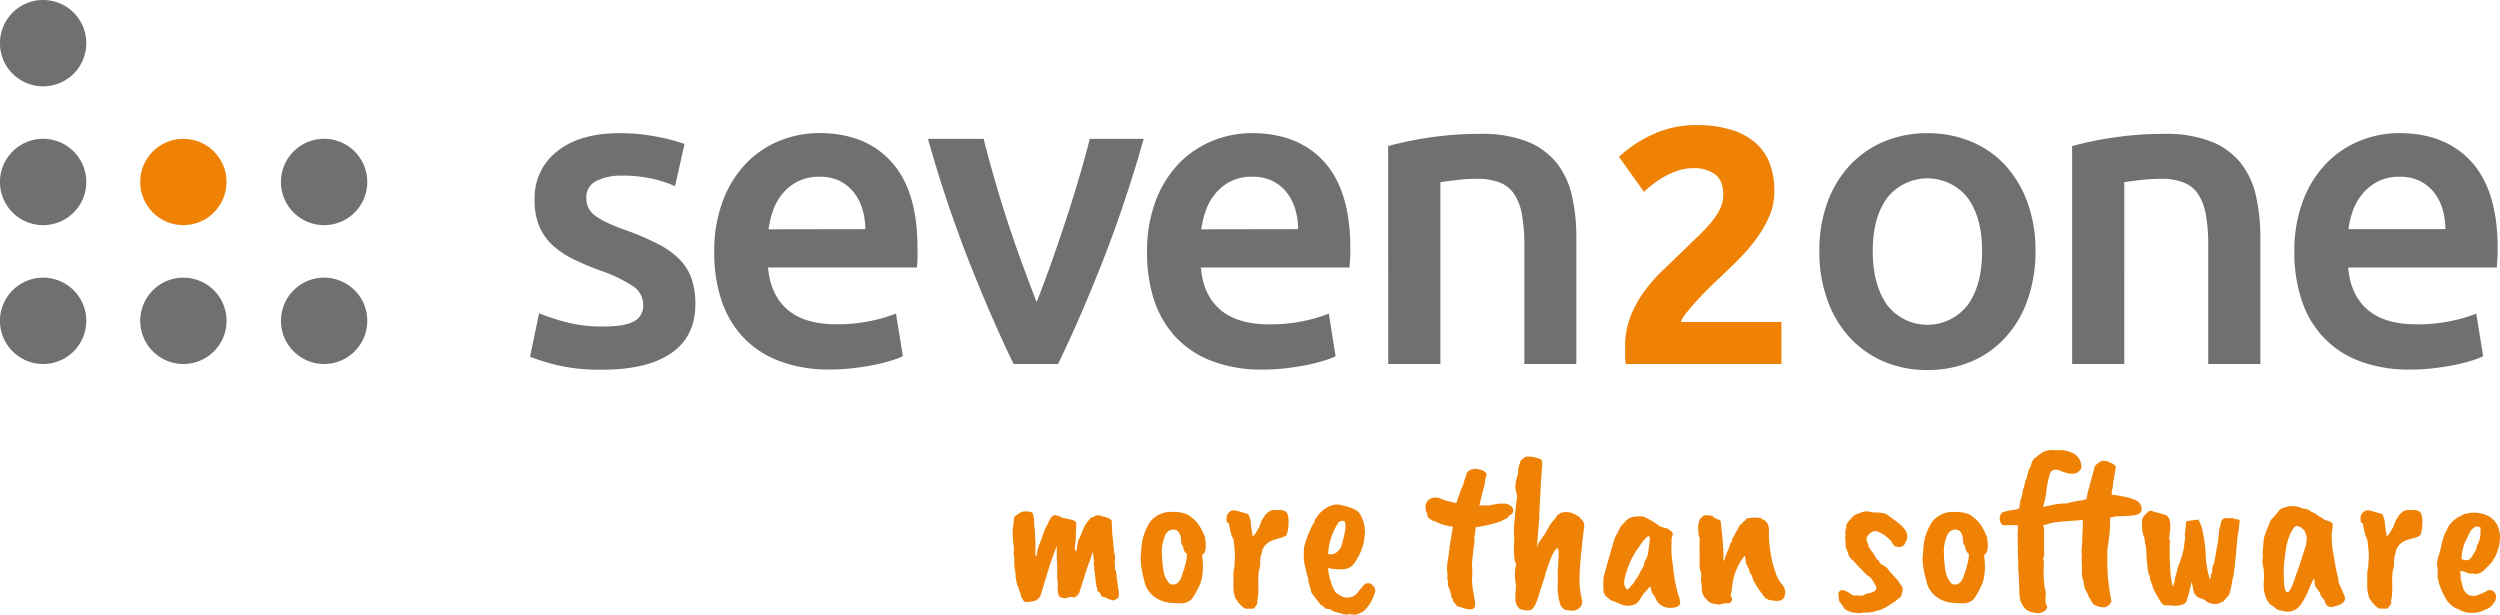
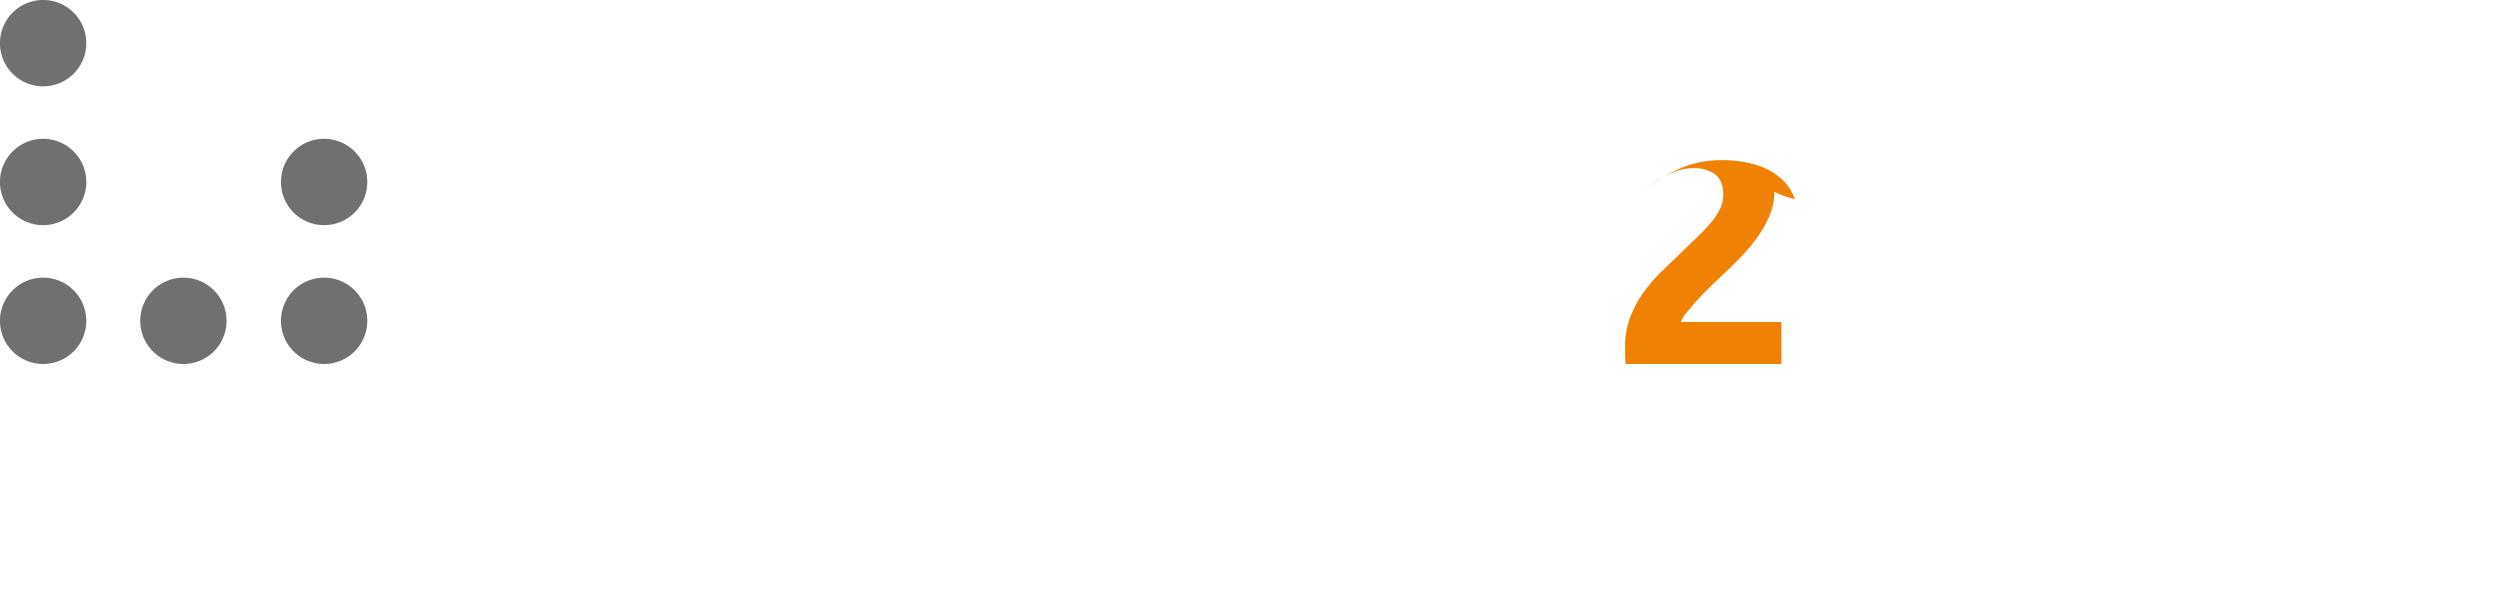
<svg xmlns="http://www.w3.org/2000/svg" viewBox="0 0 628.93 154.65">
  <g id="Logo_more-than-software_noSpace">
    <g id="Logo">
      <g id="Schrift_Pfade">
-         <path d="M446.38,48.2a15.69,15.69,0,0,1-1.27,6.19,29.11,29.11,0,0,1-3.31,5.73,47.14,47.14,0,0,1-4.59,5.31c-1.7,1.69-3.36,3.31-5,4.83-.85.8-1.77,1.69-2.76,2.68s-1.94,2-2.85,3-1.71,2-2.42,2.84A7.17,7.17,0,0,0,422.87,81h25.29V91.57H409a14.12,14.12,0,0,1-.17-2.38v-2a20.5,20.5,0,0,1,1.32-7.47,27.81,27.81,0,0,1,3.43-6.32,40,40,0,0,1,4.8-5.47q2.67-2.55,5.3-5.1,2-1.95,3.82-3.69a41.35,41.35,0,0,0,3.14-3.39,15.19,15.19,0,0,0,2.12-3.31,7.94,7.94,0,0,0,.77-3.35q0-3.73-2.12-5.27a8.85,8.85,0,0,0-5.27-1.52,12.53,12.53,0,0,0-4.28.72,21.53,21.53,0,0,0-3.65,1.69,23.6,23.6,0,0,0-2.84,2c-.8.65-1.39,1.17-1.79,1.57l-6.28-8.83a32.05,32.05,0,0,1,8.7-5.73,25.5,25.5,0,0,1,10.65-2.25,29.62,29.62,0,0,1,8.91,1.19,16.68,16.68,0,0,1,6.16,3.35,13.05,13.05,0,0,1,3.56,5.26A20,20,0,0,1,446.38,48.2Z" style="fill:#ef8205" />
-         <path d="M151.84,82.14c3.46,0,6-.41,7.58-1.25a4.42,4.42,0,0,0,2.39-4.28A5.53,5.53,0,0,0,159.26,72a37.17,37.17,0,0,0-8.4-4,65.54,65.54,0,0,1-6.55-2.77,22.27,22.27,0,0,1-5.15-3.41,14.05,14.05,0,0,1-3.41-4.71,16.44,16.44,0,0,1-1.25-6.77A14.78,14.78,0,0,1,140.25,38q5.73-4.5,15.6-4.5a48.22,48.22,0,0,1,9.53.92,46.82,46.82,0,0,1,6.83,1.79l-2.39,10.62A31.73,31.73,0,0,0,164.3,45a33.5,33.5,0,0,0-7.8-.81,13.59,13.59,0,0,0-6.5,1.35,4.45,4.45,0,0,0-2.5,4.17,6.13,6.13,0,0,0,.49,2.5,5.44,5.44,0,0,0,1.68,2,17,17,0,0,0,3.14,1.84,46.79,46.79,0,0,0,4.77,1.9,71.42,71.42,0,0,1,7.91,3.41,21.33,21.33,0,0,1,5.36,3.79A13,13,0,0,1,173.94,70a19.21,19.21,0,0,1,1,6.5q0,8.11-6,12.29T151.73,93a47.16,47.16,0,0,1-12-1.24,61.11,61.11,0,0,1-6.39-2l2.28-10.94a58,58,0,0,0,7,2.28A36.2,36.2,0,0,0,151.84,82.14ZM179.68,63.5a35.65,35.65,0,0,1,2.22-13.11A27.5,27.5,0,0,1,187.81,41a24.33,24.33,0,0,1,8.45-5.63,26.27,26.27,0,0,1,9.75-1.9q11.7,0,18.26,7.26t6.55,21.67c0,.72,0,1.54,0,2.44s-.1,1.71-.17,2.44H193.22c.37,4.55,2,8.07,4.83,10.56s7,3.74,12.4,3.74a40.57,40.57,0,0,0,8.72-.87,35.85,35.85,0,0,0,6.23-1.84l1.74,10.73a20.91,20.91,0,0,1-3,1.13,42.8,42.8,0,0,1-4.34,1.09q-2.43.48-5.25.81a49.32,49.32,0,0,1-5.74.32,34.72,34.72,0,0,1-13-2.22,24.18,24.18,0,0,1-9.11-6.17,25.26,25.26,0,0,1-5.3-9.32A37.93,37.93,0,0,1,179.68,63.5Zm38-5.85a17,17,0,0,0-.76-5.14,12.19,12.19,0,0,0-2.22-4.23,10.59,10.59,0,0,0-3.57-2.82,11.5,11.5,0,0,0-5-1,11.7,11.7,0,0,0-5.31,1.13,12.1,12.1,0,0,0-3.85,3,13.65,13.65,0,0,0-2.44,4.23,23.56,23.56,0,0,0-1.19,4.87ZM255,91.57q-5.44-11.16-11.15-25.63a321.36,321.36,0,0,1-10.39-31h14q1.2,4.77,2.77,10.24t3.37,10.94q1.8,5.47,3.7,10.62T260.78,76q1.64-4.11,3.48-9.26t3.64-10.62q1.8-5.46,3.43-10.94t2.83-10.24h13.55a326.93,326.93,0,0,1-10.39,31q-5.71,14.46-11.15,25.63ZM288.57,63.5a35.65,35.65,0,0,1,2.22-13.11,27.63,27.63,0,0,1,5.9-9.37,24.46,24.46,0,0,1,8.46-5.63,26.19,26.19,0,0,1,9.75-1.9q11.7,0,18.25,7.26t6.56,21.67c0,.72,0,1.54-.06,2.44s-.09,1.71-.16,2.44H302.11q.54,6.83,4.82,10.56t12.41,3.74a40.63,40.63,0,0,0,8.72-.87,36.13,36.13,0,0,0,6.23-1.84L336,89.62a20,20,0,0,1-3,1.13,41.9,41.9,0,0,1-4.33,1.09c-1.62.32-3.38.59-5.25.81a49.49,49.49,0,0,1-5.75.32,34.79,34.79,0,0,1-13-2.22,24.22,24.22,0,0,1-9.1-6.17,25.42,25.42,0,0,1-5.31-9.32A38.23,38.23,0,0,1,288.57,63.5Zm38-5.85a17.37,17.37,0,0,0-.76-5.14,12.54,12.54,0,0,0-2.22-4.23A10.63,10.63,0,0,0,320,45.46a11.46,11.46,0,0,0-5-1,11.67,11.67,0,0,0-5.31,1.13,12.1,12.1,0,0,0-3.85,3,13.65,13.65,0,0,0-2.44,4.23,22.94,22.94,0,0,0-1.19,4.87Zm22.64-20.91a88.64,88.64,0,0,1,9.86-2.06,85.18,85.18,0,0,1,13.44-1,31,31,0,0,1,11.59,1.89,18.14,18.14,0,0,1,7.42,5.31,20.4,20.4,0,0,1,3.9,8.24,45.83,45.83,0,0,1,1.14,10.56V91.57H383.48V61.77a42.8,42.8,0,0,0-.6-7.75,13.52,13.52,0,0,0-1.95-5.2,7.78,7.78,0,0,0-3.68-2.92,15.38,15.38,0,0,0-5.69-.92,45.16,45.16,0,0,0-5.2.32c-1.8.22-3.14.4-4,.54V91.57H349.24ZM512.08,63.18a36.54,36.54,0,0,1-2,12.24,27,27,0,0,1-5.53,9.43A24.87,24.87,0,0,1,496,90.92a27.9,27.9,0,0,1-11.11,2.16,27.54,27.54,0,0,1-11.05-2.16,25.14,25.14,0,0,1-8.56-6.07,27.85,27.85,0,0,1-5.58-9.43,35.79,35.79,0,0,1-2-12.24,35.38,35.38,0,0,1,2-12.19,27.44,27.44,0,0,1,5.64-9.37,25,25,0,0,1,8.61-6,27.89,27.89,0,0,1,10.94-2.11,28.3,28.3,0,0,1,11,2.11,24.35,24.35,0,0,1,8.62,6A28,28,0,0,1,510.08,51,35.38,35.38,0,0,1,512.08,63.18Zm-13.44,0q0-8.44-3.62-13.38a12.88,12.88,0,0,0-20.27,0q-3.63,4.94-3.62,13.38t3.62,13.54a12.79,12.79,0,0,0,20.27,0Q498.64,71.74,498.64,63.18Zm22.65-26.44a88.15,88.15,0,0,1,9.86-2.06,85,85,0,0,1,13.43-1,31,31,0,0,1,11.6,1.89,18.21,18.21,0,0,1,7.42,5.31,20.4,20.4,0,0,1,3.9,8.24,45.83,45.83,0,0,1,1.14,10.56V91.57H555.53V61.77a42.8,42.8,0,0,0-.6-7.75,13.85,13.85,0,0,0-1.95-5.2,7.78,7.78,0,0,0-3.68-2.92,15.42,15.42,0,0,0-5.69-.92,45,45,0,0,0-5.2.32c-1.81.22-3.15.4-4,.54V91.57H521.29Zm55.9,26.76a35.44,35.44,0,0,1,2.23-13.11,27.48,27.48,0,0,1,5.9-9.37,24.42,24.42,0,0,1,8.45-5.63,26.27,26.27,0,0,1,9.75-1.9q11.7,0,18.26,7.26t6.56,21.67c0,.72,0,1.54-.06,2.44s-.09,1.71-.16,2.44H590.74q.54,6.83,4.82,10.56T608,81.6a40.73,40.73,0,0,0,8.73-.87,36.4,36.4,0,0,0,6.23-1.84l1.73,10.73a20.45,20.45,0,0,1-3,1.13,42.56,42.56,0,0,1-4.33,1.09q-2.45.48-5.26.81a49.32,49.32,0,0,1-5.74.32,34.75,34.75,0,0,1-13-2.22,24.07,24.07,0,0,1-9.1-6.17,25.14,25.14,0,0,1-5.31-9.32A37.93,37.93,0,0,1,577.19,63.5Zm38-5.85a17.36,17.36,0,0,0-.75-5.14,12.54,12.54,0,0,0-2.22-4.23,10.63,10.63,0,0,0-3.58-2.82,11.5,11.5,0,0,0-5-1,11.73,11.73,0,0,0-5.31,1.13,12.06,12.06,0,0,0-3.84,3A13.65,13.65,0,0,0,592,52.78a22.35,22.35,0,0,0-1.19,4.87Z" style="fill:#717070" />
+         <path d="M446.38,48.2a15.69,15.69,0,0,1-1.27,6.19,29.11,29.11,0,0,1-3.31,5.73,47.14,47.14,0,0,1-4.59,5.31c-1.7,1.69-3.36,3.31-5,4.83-.85.8-1.77,1.69-2.76,2.68s-1.94,2-2.85,3-1.71,2-2.42,2.84A7.17,7.17,0,0,0,422.87,81h25.29V91.57H409a14.12,14.12,0,0,1-.17-2.38v-2a20.5,20.5,0,0,1,1.32-7.47,27.81,27.81,0,0,1,3.43-6.32,40,40,0,0,1,4.8-5.47q2.67-2.55,5.3-5.1,2-1.95,3.82-3.69a41.35,41.35,0,0,0,3.14-3.39,15.19,15.19,0,0,0,2.12-3.31,7.94,7.94,0,0,0,.77-3.35q0-3.73-2.12-5.27a8.85,8.85,0,0,0-5.27-1.52,12.53,12.53,0,0,0-4.28.72,21.53,21.53,0,0,0-3.65,1.69,23.6,23.6,0,0,0-2.84,2c-.8.65-1.39,1.17-1.79,1.57a32.05,32.05,0,0,1,8.7-5.73,25.5,25.5,0,0,1,10.65-2.25,29.62,29.62,0,0,1,8.91,1.19,16.68,16.68,0,0,1,6.16,3.35,13.05,13.05,0,0,1,3.56,5.26A20,20,0,0,1,446.38,48.2Z" style="fill:#ef8205" />
      </g>
      <g id="Logo-2" data-name="Logo">
-         <circle cx="46.13" cy="45.78" r="10.86" style="fill:#ef8205" />
        <path d="M21.71,45.78A10.86,10.86,0,1,1,10.86,34.92,10.86,10.86,0,0,1,21.71,45.78ZM46.13,69.85A10.86,10.86,0,1,0,57,80.71,10.86,10.86,0,0,0,46.13,69.85Zm35.42,0A10.86,10.86,0,1,0,92.4,80.71,10.86,10.86,0,0,0,81.55,69.85Zm-59.84-59A10.86,10.86,0,1,1,10.86,0,10.85,10.85,0,0,1,21.71,10.86Zm-10.85,59A10.86,10.86,0,1,0,21.71,80.71,10.86,10.86,0,0,0,10.86,69.85ZM81.55,34.92A10.86,10.86,0,1,0,92.4,45.78,10.86,10.86,0,0,0,81.55,34.92Z" style="fill:#717070" />
      </g>
-       <path id="more_than_software_Pfade" data-name="more than software_Pfade" d="M257.11,128.73h.11a4.77,4.77,0,0,1,2.32.16q.56.17.66,3.15c.15,1.51.22,2.55.22,3.12a4.63,4.63,0,0,0,.06,1v3.71l.27.05s0-.26.11-.66a13.34,13.34,0,0,1,.61-2.38.83.83,0,0,0,.25-.55,1.54,1.54,0,0,1,.3-.72,16.82,16.82,0,0,1,1.66-4,7.11,7.11,0,0,1,.86-1.58,1.2,1.2,0,0,1,1.27-.36,3.25,3.25,0,0,1,1.41.61c.29,0,.64.09,1,.17l1.6.33a2,2,0,0,1,.61.36.8.8,0,0,1,.33.74c0,.3-.08,1.16-.11,2.6v.88l-.22,2.16a2.58,2.58,0,0,0,.11,1.05l.22.17.44-2.55a1,1,0,0,1,.33-.71l.67-1.61a2,2,0,0,1,.33-.71,5.55,5.55,0,0,1,.52-1.11,6.82,6.82,0,0,1,1.08-1.38c0-.3.33-.5,1-.61.52-.55,1.37-.57,2.54-.05a1.48,1.48,0,0,1,.61.11c0,.07.14.13.42.16a2.07,2.07,0,0,1,1,.72v.61a5.52,5.52,0,0,0,.05.83,3.22,3.22,0,0,0,.06,1v.66c0,.3.13,1.22.28,2.77v.6a1.33,1.33,0,0,1,.13.7c0,.24,0,.48,0,.74a1.92,1.92,0,0,1,.27.91,3.18,3.18,0,0,1-.11,1.47l.11.49v1.55a.79.79,0,0,1,.28.66l.16.94a7.53,7.53,0,0,0,.28,2v.61l.28,1.44v.33l-.06.55a.91.91,0,0,1-.66.88l-.31.17a1.36,1.36,0,0,1-.63.11l-1.16-.39-.55-.38a1.55,1.55,0,0,1-1.16-.39,1.19,1.19,0,0,0-.39-.88.68.68,0,0,1-.5-.89s-.05-.24-.27-.61c.07-.07,0-.47-.17-1.21a6.24,6.24,0,0,0-.08-1,7.41,7.41,0,0,1-.11-1,2.65,2.65,0,0,0-.2-.89s.06-.13.06-.39a2.35,2.35,0,0,0-.11-.71v-1.27l-.28-2.21-.83,2.54a22.44,22.44,0,0,0-.83,2.32l-1.76,5.52a2.83,2.83,0,0,1-.64.75,1.35,1.35,0,0,1-.8.41c-.07-.11-.27-.16-.58-.16a3.1,3.1,0,0,0-1.13.27c-1.25.15-2-.24-2.16-1.16l-.11-1.27.06-1.27a1.58,1.58,0,0,1-.11-.77l-.06-.78v-2.37l-.11-2.82v-2.71q-1.61,4.36-2,5.69l-2,6.58a2.4,2.4,0,0,1-2.21,1.71l-.61.11c-.81.19-1.34.06-1.6-.38l-.56-.94a2.83,2.83,0,0,0-.44-1.38,5,5,0,0,0-.55-1.61l-.28-1.32a1.56,1.56,0,0,0-.11-.5v-1a8.11,8.11,0,0,1-.27-1.8,15.59,15.59,0,0,1-.06-2.18,4,4,0,0,1-.11-1.66v-1a20.3,20.3,0,0,1-.27-3.87V133a17.17,17.17,0,0,0,.27-2.23,1.27,1.27,0,0,1,.28-.89A9.83,9.83,0,0,1,257.11,128.73Zm29.83,11.71.22-2.82a13.35,13.35,0,0,1,2.32-6.52,6.67,6.67,0,0,1,5.31-2.32h.33q3.19,0,4.64,1.38a8.37,8.37,0,0,1,2.29,2.65,17.19,17.19,0,0,1,1,2.1,7.16,7.16,0,0,1,.27,1.94q.12,2.37-.93,2.7.76,5.25-.94,8.35a16.6,16.6,0,0,1-1.61,2.76,3.56,3.56,0,0,1-2.76,1.1,23.07,23.07,0,0,1-3.45-.22,7.86,7.86,0,0,1-3.23-1.41,6.45,6.45,0,0,1-2.49-3.89A24.6,24.6,0,0,1,286.94,140.44Zm10.11-5.2c-.26-1.47-1-2.15-2.15-2a2.2,2.2,0,0,0-1.72,1.33,10,10,0,0,0-.85,5,28.7,28.7,0,0,0,.44,4.42,5.73,5.73,0,0,0,1.08,2.34,1.31,1.31,0,0,0,1.32.72c1,0,1.79-.86,2.27-2.59l.44-1.33a.42.42,0,0,0,.11-.55,9.56,9.56,0,0,0,.61-3.26,1.62,1.62,0,0,1-.66-.72,4.65,4.65,0,0,1-.34-1.27,1.38,1.38,0,0,1-.44-1A6.21,6.21,0,0,0,297.05,135.24Zm11.6-3.81c-.25-1.32,0-2.24.83-2.76a1.9,1.9,0,0,1,1-.3,20.36,20.36,0,0,1,2.35.63.54.54,0,0,1,.38.11.92.92,0,0,1,.34.11c.33,0,.49.08.49.22a4.62,4.62,0,0,1,.61,1.94,30.75,30.75,0,0,0,.55,3.7.43.43,0,0,1,.06-.17,8.8,8.8,0,0,0,1.1-1.54c-.07-.08.06-.28.39-.61a9.87,9.87,0,0,1,.55-1.49,1.84,1.84,0,0,1,.5-.89,4,4,0,0,1,.66-1l.45-.41a2.37,2.37,0,0,1,2.21-.61,5.25,5.25,0,0,0,.6-.06c.59-.07.94,0,1.05.17,1.14,0,1.59,1.4,1.33,4.2-.15,1.25-.37,2-.66,2.15a6.8,6.8,0,0,1-1.69.61A14.3,14.3,0,0,0,320,136a4.16,4.16,0,0,0-2.49,2.54,3.92,3.92,0,0,1-.33,1.27c-.07.59-.12.94-.14,1a5.4,5.4,0,0,0,0,.67,6.64,6.64,0,0,1-.33,2.1,20.64,20.64,0,0,0-.14,3.34,25.45,25.45,0,0,1-.11,3.23,3.25,3.25,0,0,1-.2.94,2.17,2.17,0,0,1,.06.39v.33a4.78,4.78,0,0,1-1,1.33l-.83,0c-.85,0-1.31,0-1.38-.16a1.65,1.65,0,0,1-.83-.67c-.22,0-.33-.18-.33-.44a.76.76,0,0,1-.61-.66c-.41-.44-.61-.74-.61-.89a9.71,9.71,0,0,1-.44-3.64v-2.82a2.59,2.59,0,0,0,.11-.39V143c.22-.22.26-.36.11-.44v-.44a.74.74,0,0,0,.08-.39c0-.22.05-.6.09-1.16a32.15,32.15,0,0,0-.39-4.86,8.37,8.37,0,0,1-.77-2.26,1.94,1.94,0,0,0-.22-.78v-.49q-.22-.68-.39-.69C308.71,131.5,308.65,131.47,308.65,131.43ZM334,153.2l-.55-.11-.78-.77a.57.57,0,0,1-.5-.28c-.4-.48-1.14-1.44-2.21-2.87l-.82-3a3.31,3.31,0,0,0-.34-1.55c-.36-1.66-.59-2.6-.66-2.84a11.27,11.27,0,0,1-.14-2,11.71,11.71,0,0,1,.14-2.43,30,30,0,0,1,2-5.19,2.25,2.25,0,0,0,.6-1.33l.89-1.27a7.9,7.9,0,0,1,2.59-2.1,7.05,7.05,0,0,1,1.88-.55,6.25,6.25,0,0,1,1.77.27c2.21.52,3.59,1.16,4.14,1.94l.17.27a8.92,8.92,0,0,1,1.22,4.59c-.11.92-.21,1.69-.28,2.32a14.39,14.39,0,0,1-1.22,3.42,14.78,14.78,0,0,1-1.6,2.49,3.88,3.88,0,0,1-1.66.88,2.28,2.28,0,0,1-.93.12h-1.28a2.61,2.61,0,0,0-.71-.06,6.66,6.66,0,0,1-1.61-.28,12.84,12.84,0,0,0,.69,3.46A9,9,0,0,0,336,149a9,9,0,0,0,1.82,1.16,3.16,3.16,0,0,0,1.77.08,2.64,2.64,0,0,0,1.6-.74l1.44-1.77q1.38-1.87,2.82-.33a1.61,1.61,0,0,1,.52,1.41,14.86,14.86,0,0,1-1.13,2.73,10.71,10.71,0,0,1-1.77,2.21,8.33,8.33,0,0,1-2,.89,5.64,5.64,0,0,1-1.55-.17,2.93,2.93,0,0,1-1.88-.05c0-.08-.1-.12-.3-.14a3.47,3.47,0,0,1-.81-.2l.11-.05h-.66l-1.55-.83Zm4.31-21.93c-.08-.19-.32-.26-.75-.22a1.17,1.17,0,0,0-1,.66,15.32,15.32,0,0,0-2.43,7.68c1.26.29,2.32-.26,3.21-1.66Q339,132.32,338.27,131.27Zm20.83-1.38a7.85,7.85,0,0,0-.22-.94,2.21,2.21,0,0,1-.28-1c0-.29,0-.44-.06-.44a2.51,2.51,0,0,1,1-1.91,3.1,3.1,0,0,1,2.48-.3l1.77.66,2.54.61,1.27-3.65a3.68,3.68,0,0,0,.53-1.21,2.41,2.41,0,0,1,.19-.72,6.35,6.35,0,0,1,.44-1.16L369,119a2,2,0,0,1,1.54-.94,1.25,1.25,0,0,1,1.16,0,2.76,2.76,0,0,1,2.27,1.1,4,4,0,0,1-.17.89,10.49,10.49,0,0,0-.27,1.6l-1.39,5.52h.45l1.38-.05a3.67,3.67,0,0,0,.61.05c.81-.18,1.43-.3,1.87-.36s.74-.1.89-.13a4.4,4.4,0,0,0,.94,0,2.61,2.61,0,0,1,1.6.47,1.51,1.51,0,0,1,.83,1.27c0,.49-.35.93-1.05,1.29l-.5.67a8,8,0,0,0-1.55.77,35.68,35.68,0,0,1-6.35,1.49l-.39,2.82a1.16,1.16,0,0,1,.11.44q-.37,2.39-.66,5.91c0,.85.06,1.42.06,1.72V145a2.26,2.26,0,0,0-.06.72,18.68,18.68,0,0,0,.33,3.23c.22,1.23.35,2,.39,2.24a5.7,5.7,0,0,1,.06.88,1.26,1.26,0,0,1-.78,1.22,6.67,6.67,0,0,1-3-.61c-.66-.11-1-.26-.89-.44a4.25,4.25,0,0,1-.88-1.05,1,1,0,0,0-.06-.5c-.25-.11-.38-.41-.38-.88a.86.86,0,0,1-.11-.39l-.39-1.38a2.29,2.29,0,0,1-.33-1.77,1.3,1.3,0,0,0-.17-.55v-.39a2.68,2.68,0,0,1,.06-.66,11.16,11.16,0,0,1,.05-3.68c.23-1.41.37-2.44.45-3.06a.86.86,0,0,1,.11-.72,8.19,8.19,0,0,1,.22-1.55l.49-3.15a2.17,2.17,0,0,0-.66-.11,15.2,15.2,0,0,1-3-.83l-.66-.38a2.43,2.43,0,0,1-1.1-.42A2.21,2.21,0,0,1,359.1,129.89Zm28.12.16-.61,7.51.33-.77a18.62,18.62,0,0,1,1.6-2.32,27.4,27.4,0,0,1,1.72-2.93l.94-1.1.49-.78a3.11,3.11,0,0,1,1.77-.82,4.63,4.63,0,0,1,3.21.88c.25,0,.58.31,1,.83a2.17,2.17,0,0,1,.83,2,1.29,1.29,0,0,1-.06.33q-1.05,8.63-1.1,12.08a21.49,21.49,0,0,0,.55,5.77,2.14,2.14,0,0,1-1.44,2.71,2.08,2.08,0,0,1-1.54.11,3.17,3.17,0,0,1-1.41-.25,2.76,2.76,0,0,1-1-1.13l-.27-1.11a2.68,2.68,0,0,1-.23-1.21l-.22-1.61a7.6,7.6,0,0,0,.06-1.43l.05-1.44a12.09,12.09,0,0,1,.06-3l.11-2.37v-1.39c0-.11-.08-.36-.33-.77q-1.44,1.11-3.21,7.4l-1.43,4.42c-.67,2.36-1.38,3.63-2.16,3.82l-.61.11a7.21,7.21,0,0,1-2.09-.44,3.46,3.46,0,0,1-1.05-2.32.77.77,0,0,0,.05-.5,4.87,4.87,0,0,1,.11-2,1.36,1.36,0,0,1-.05-.44l.05-.83a8.16,8.16,0,0,1-.22-1.58,8.94,8.94,0,0,1,0-2,3.41,3.41,0,0,1,.33-1.49,3.08,3.08,0,0,1-.5-1.49,22,22,0,0,1-.13-3.4c.05-.75.08-1.46.08-2.13a16,16,0,0,1-.06-2.37l.39-4.48.39-3.2a4.73,4.73,0,0,0-.25-1.19,4.82,4.82,0,0,1-.14-1.91,5.55,5.55,0,0,1,.25-1.4,11.27,11.27,0,0,0,.41-1.63,4.9,4.9,0,0,1,.22-1.66l.34-1c0-.25.51-.68,1.43-1.27h.61a8,8,0,0,1,3.15.72c.29.19.37.83.22,1.93-.07,1.55-.13,2.51-.17,2.88s-.12,2-.27,4.8S387.22,129.68,387.22,130.05Zm16.19,18.68a15.55,15.55,0,0,1,0-3.65c.85-3.1,1.51-5.45,2-7.07q0-.06.39-1.38a8.64,8.64,0,0,1,1.1-2.55,3,3,0,0,1,.44-.88c0-.33.41-.9,1.22-1.71l.61-.67a4.13,4.13,0,0,1,2.81-.88,4.61,4.61,0,0,1,1.55.06,22.76,22.76,0,0,1,3.65,2.15l.55.33a6.73,6.73,0,0,1,.83.28,4.07,4.07,0,0,1,.94.22l.72.55a1.37,1.37,0,0,1,.6.94,3.94,3.94,0,0,0-.33,2.16,21.83,21.83,0,0,0,.33,5.58,38,38,0,0,0,1.05,6.29,7.09,7.09,0,0,0,.42,1.5,4.83,4.83,0,0,1,.36,1.54c0,.92-.87,1.38-2.6,1.38a3.91,3.91,0,0,1-3.54-2.21,5.11,5.11,0,0,0-.38-.88,2.24,2.24,0,0,1-.72-1.1l-.11-.78a.72.72,0,0,1-.28-.44,14.54,14.54,0,0,1-1.65,1.93l-1.16,1.83-.45.44c0,.15-.42.32-1.16.52a2.58,2.58,0,0,1-1.6.09,4.11,4.11,0,0,1-.77-.11l-2.43-1a2.06,2.06,0,0,1-1.22-.77,3.35,3.35,0,0,1-.72-.5C403.53,149.31,403.37,148.91,403.41,148.73Zm11.65-13.38-.27-.49c-.45,0-1.27.9-2.49,2.7a19.6,19.6,0,0,0-3,5.81,13.31,13.31,0,0,0-.72,2.81,2.52,2.52,0,0,0,.67,2.1,1,1,0,0,0,.63-.38,2.19,2.19,0,0,0,.42-.56,3.76,3.76,0,0,0,1-1.27c.48-.7.74-1.06.77-1.1l.5-1.05.94-1.6c-.07,0,0-.43.33-1.27a5.19,5.19,0,0,0,.72-1.77Zm12.82,10.72c0-.14,0-.7.11-1.65a6.45,6.45,0,0,1-.44-3q-.06-5.91,0-6a.73.73,0,0,0-.14-.41,1.35,1.35,0,0,1-.16-.64v-.61a5.15,5.15,0,0,1,.22-2.76,1.15,1.15,0,0,1,.61-.83,1.24,1.24,0,0,1,1.1-.55,3.92,3.92,0,0,1,1.22.16q.38-.17.72.45a6.88,6.88,0,0,0,.71.27l.28.22a.87.87,0,0,1,.58.14,1.26,1.26,0,0,1,.19.69l.5,4.81v.94a7.19,7.19,0,0,1,.11,1.05l.06,2.6.22.05a14,14,0,0,1,.74-2.24,9.3,9.3,0,0,0,.53-1.35,1.5,1.5,0,0,1,.38-.83,2.42,2.42,0,0,0,.34-.94,1.2,1.2,0,0,1,.44-.72,7,7,0,0,1,.94-1.76l.16-.45a4.16,4.16,0,0,0,.33-.55,5.27,5.27,0,0,0,.89-.88l.44-.33c.07,0,.15-.11.22-.31s.55-.32,1.44-.36a4.75,4.75,0,0,1,1.77,0,1.68,1.68,0,0,1,.6.06l.33.33.45.11a3,3,0,0,1,1.21,2.38,27.22,27.22,0,0,0,.28,5,25.19,25.19,0,0,0,1.3,5.63,8.91,8.91,0,0,0,1.79,3.32,2.9,2.9,0,0,1,.44,3.15,1.6,1.6,0,0,1-1.27.88,3.19,3.19,0,0,1-1.1,0,1.37,1.37,0,0,1-.72-.17,1,1,0,0,1-1.05-.28.84.84,0,0,1-.77-.49,33,33,0,0,1-2.24-3.15c-.2-.41-.35-.68-.44-.83a2.42,2.42,0,0,1-.2-.39c0-.11-.09-.27-.16-.5a2.44,2.44,0,0,0-.42-.91,1.23,1.23,0,0,1-.3-.63,2.28,2.28,0,0,1-.22-.89.64.64,0,0,1-.33-.55q-.29-.16-.39-1l-.22-1.44-.11-.06a14.55,14.55,0,0,0-3.15,7.91,8.4,8.4,0,0,1-.22,1.43c-.19.3-.11.76.22,1.38v.34c0,.14-.2.42-.61.82l-.77.06h-.61a1.3,1.3,0,0,0-.44.16,1.12,1.12,0,0,0-.55.12.76.76,0,0,1-.61-.06,4.68,4.68,0,0,1-1.16-.14,2.69,2.69,0,0,0-.5-.16,1.06,1.06,0,0,1-.55-.36c-.19,0-.31-.11-.39-.33a3.9,3.9,0,0,1-1.43-2.44v-.38l-.06-.44A3.86,3.86,0,0,0,427.88,146.07Zm36.58-13.26-.06-.44a1.92,1.92,0,0,1,.33-.83,8.83,8.83,0,0,1,.83-1l.66-.72a3.56,3.56,0,0,1,1.27-.6,5.15,5.15,0,0,1,1.66-.56h.61a1.57,1.57,0,0,1,.5.06,11.4,11.4,0,0,0,1.16.22,8.22,8.22,0,0,1,3.09.39l.61.44.63.47,1,.72a19.92,19.92,0,0,1,1.57,1.3c1.33,1.21,1.75,2.45,1.27,3.7L479.1,137a1.73,1.73,0,0,1-1.77.55l-.5-.06a2.36,2.36,0,0,1-1-1.32l-.67-.61a7.19,7.19,0,0,0-3.31-2,2.74,2.74,0,0,0-1.82,1c-.59.62-.58,1.43,0,2.43a1,1,0,0,0,.11.6,7.23,7.23,0,0,1,.5.83,16.07,16.07,0,0,1,1.1,1.5,2,2,0,0,0,.89,1.1l.33.72c.11,0,.62.35,1.55.94a3.16,3.16,0,0,1,.66.83l2.15,2.37a3.66,3.66,0,0,1,.67,1.05,2,2,0,0,1,.69,1.22,3,3,0,0,1-.25,1.21,1.2,1.2,0,0,1-.53,1,8.81,8.81,0,0,0-.77.63,16.37,16.37,0,0,1-1.85,1.25,8.89,8.89,0,0,1-2.54,1.27l-1.66.44-.5.08a8.19,8.19,0,0,1-1.43.08h-.45a4,4,0,0,1-1.27.12,6.51,6.51,0,0,1-3.09-.83c-.19-.08-.3-.17-.33-.28-.74-1.18-1.11-1.68-1.11-1.49a2.33,2.33,0,0,1-.3-1.11,8.6,8.6,0,0,0-.14-1,.82.82,0,0,1,.17-.58c.33-.59,1-.62,2-.11l.71.39a2.22,2.22,0,0,0,1.22.61,3.67,3.67,0,0,1,.94,0,6.13,6.13,0,0,0,1.05,0l1-.45h0a.73.73,0,0,1,.33-.08,5.17,5.17,0,0,0,.83-.19c1.07-.33,1.49-.85,1.27-1.55l-.39-.66a5,5,0,0,0-1.32-1.83l-.45-.27c-1.47-1.44-2.63-2.65-3.48-3.65a7.82,7.82,0,0,1-.71-.61,3.43,3.43,0,0,1-.78-1.65,6.54,6.54,0,0,1-.55-1.44v-1.05q0-.1-.06-.66a3.79,3.79,0,0,1,0-1,1.13,1.13,0,0,0,0-.64A3.27,3.27,0,0,1,464.46,132.81Zm19.17,7.63.22-2.82a13.25,13.25,0,0,1,2.32-6.52,6.66,6.66,0,0,1,5.3-2.32h.33q3.21,0,4.64,1.38a8.41,8.41,0,0,1,2.3,2.65,16.72,16.72,0,0,1,1,2.1,7.51,7.51,0,0,1,.28,1.94c.07,1.58-.24,2.48-.94,2.7.52,3.5.2,6.28-.94,8.35a16.48,16.48,0,0,1-1.6,2.76,3.59,3.59,0,0,1-2.76,1.1,23.21,23.21,0,0,1-3.46-.22,8,8,0,0,1-3.23-1.41,6.39,6.39,0,0,1-2.48-3.89A24.6,24.6,0,0,1,483.63,140.44Zm10.11-5.2q-.39-2.2-2.16-2a2.2,2.2,0,0,0-1.71,1.33,10,10,0,0,0-.86,5,27.19,27.19,0,0,0,.45,4.42,5.85,5.85,0,0,0,1.07,2.34,1.33,1.33,0,0,0,1.33.72c1,0,1.78-.86,2.26-2.59l.45-1.33a.42.42,0,0,0,.11-.55,9.57,9.57,0,0,0,.6-3.26,1.69,1.69,0,0,1-.66-.72,4.9,4.9,0,0,1-.33-1.27,1.31,1.31,0,0,1-.44-1C493.81,135.72,493.77,135.39,493.74,135.24Zm37.51-10.77a19.6,19.6,0,0,1,2.46.36,16.59,16.59,0,0,1,3,.77,3.94,3.94,0,0,1,1.3.72,3.46,3.46,0,0,1,.55.86,2,2,0,0,1,0,1.66,3.09,3.09,0,0,1-1.74.82c-1.7.15-3.15.23-4.37.23l-1.66.33c0,.48,0,1.23,0,2.26l-.06.72v.44l-.33,2.76a15.07,15.07,0,0,0-.27,4,46.14,46.14,0,0,0,1,10.72,2.13,2.13,0,0,1-2,1.66,4.24,4.24,0,0,1-2.66-.94l-.71-1.11.22.28c-.08-.15-.2-.34-.36-.58a2.23,2.23,0,0,1-.36-.86l-.83-1.54c-.11-.44-.24-1.18-.39-2.21q-.27-.12-.33-1.77v-1.66a7.73,7.73,0,0,0-.11-1.66,7,7,0,0,0,0-2l.11-1.27c0-.15,0-.7.11-1.66a4.42,4.42,0,0,1,0-1l.11-2.43v-1.55q-5.25.39-6.52.52a13.91,13.91,0,0,0-2.76.64,5.12,5.12,0,0,1-.78.11c.22.11.33.65.33,1.6l0,1.83V139a3.07,3.07,0,0,1-.2,1.52c-.12.13-.06.34.2.63a3.8,3.8,0,0,0-.08.88,5.67,5.67,0,0,0,0,1,11.18,11.18,0,0,0,0,2.35c.09,1.31.18,2.18.25,2.62a3.34,3.34,0,0,1,.22,1.71,19.3,19.3,0,0,0,0,2.16,1.75,1.75,0,0,1,.39,1.05,2.6,2.6,0,0,1-2.77,1.27,5,5,0,0,1-2.68-.94,7.12,7.12,0,0,1-1.4-2.43c0-.26-.06-.83-.17-1.71a5,5,0,0,1,.06-.94,4.54,4.54,0,0,1-.12-.72V146l-.22-3v-2.32c-.07-1-.11-1.75-.11-2.16a1.85,1.85,0,0,0,0-1c0-1.51,0-2.41-.05-2.71a3.37,3.37,0,0,0,.05-.72v-.82a2.06,2.06,0,0,0-.05-1.16h-2.49c-.81.07-1.31,0-1.49-.2a2.23,2.23,0,0,1-.44-.94,1.76,1.76,0,0,1,0-1.07c.18-.7.55-1.09,1.1-1.16l1.33-.34a9.35,9.35,0,0,0,1.3-.19,2.53,2.53,0,0,0,1.19-.41v-.45s.09-.6.27-1.71a5.66,5.66,0,0,0,.5-2l.5-1.72a5.16,5.16,0,0,1,.66-1.87.68.68,0,0,1,.05-.58,2.1,2.1,0,0,0,.17-.75l.39-1a1.63,1.63,0,0,0,.38-.72,3.06,3.06,0,0,1,.28-1,1.33,1.33,0,0,0,.33-.49c1.22-1,2-1.55,2.32-1.77a5.57,5.57,0,0,1,2.93-.5l1.16,0a6.76,6.76,0,0,1,2.32.3l1.22.47a4,4,0,0,1,2.1,3.53,1.5,1.5,0,0,1-.56.94c-.84.92-2.34.94-4.47.06a3.48,3.48,0,0,0-1.58-.39,1.47,1.47,0,0,0-1.29.89,27.4,27.4,0,0,0-1,5.13,23.41,23.41,0,0,1-.77,3.37l2.81-.6a17,17,0,0,1,3.1-.28,23.28,23.28,0,0,1,3.76-.77l1.27-.33.22-1.22a3.88,3.88,0,0,1,.27-1.1l1.61-6a5,5,0,0,1,1.65-1.22c.08-.11.38-.14.92-.08a2.9,2.9,0,0,1,1.4.52,2.11,2.11,0,0,1,1.33,1l-.72,4.09-.05.72a5.17,5.17,0,0,1-.11.71V123A4.06,4.06,0,0,0,531.25,124.47Zm14.59,11.38-.06,2.32v1.77l.11,2.1a26.64,26.64,0,0,0,.55,5.08l.28.5a2.81,2.81,0,0,1,.19-1.05,2.55,2.55,0,0,0,.2-1l.77-2.87a2.2,2.2,0,0,1,.28-.72q.21-.56.69-2.07a14.44,14.44,0,0,0,.58-2.65,12.77,12.77,0,0,1,.22-1.58,2.87,2.87,0,0,0-.06-1.21l.28-2.27a2,2,0,0,1,.22-1.1c1.55-.23,2.56-.35,3-.39a1.69,1.69,0,0,0,.39.88,3.41,3.41,0,0,0,.38,1l.22,1a41.23,41.23,0,0,1,.83,6.8,23.43,23.43,0,0,0,1,5.36,1.61,1.61,0,0,0,.22-1.05,2.88,2.88,0,0,0,.34-1.77l.55-1.49,1-5.69.22-2.43.44-1.72a1.58,1.58,0,0,1,.47-1,1.72,1.72,0,0,1,1.19-.25h1.38a1.74,1.74,0,0,0,1,.28l.66.16c0,.45-.07.94-.11,1.5s-.18,1.45-.44,3q-.66,7.9-1,9.51a1,1,0,0,1-.17.6,35.44,35.44,0,0,1-.77,3.76c0,.3-.39.83-1.16,1.6a1.69,1.69,0,0,1-1.16.83,1.62,1.62,0,0,1-1,.33,3.25,3.25,0,0,1-1.61-.19,2.56,2.56,0,0,1-.94-.47,3.24,3.24,0,0,0-1.38-.72l-.83-.33-.77-.83a4.49,4.49,0,0,1-.39-1.6,4.91,4.91,0,0,1-.27-1.49,26,26,0,0,0-.67,2.71,8.91,8.91,0,0,1-.35,1.07,1,1,0,0,0-.12.39,1.27,1.27,0,0,1-.13.47,1.12,1.12,0,0,1-.36.72,2.65,2.65,0,0,1-1.36.61,6.6,6.6,0,0,1-2.59,0l-.67.06a3.57,3.57,0,0,1-.82-.11,2.43,2.43,0,0,1-.94-1.11,11.6,11.6,0,0,1-1.16-2,6.73,6.73,0,0,1-.89-2.21,7.81,7.81,0,0,1-.5-1.33V145a3.46,3.46,0,0,1-.47-1.32,4.3,4.3,0,0,1-.13-1.66,2.39,2.39,0,0,1-.17-1.16,10.44,10.44,0,0,1-.11-1.77,12.56,12.56,0,0,0-.39-2.65,4.85,4.85,0,0,0-.44-2,9,9,0,0,1-.27-2.87,2,2,0,0,1,.27-1.38c0-.19.46-.7,1.38-1.55a1.43,1.43,0,0,1,1.16,0,2.54,2.54,0,0,0,1,.3l1.93.55c1.07.3,1.51,1.53,1.33,3.71l-.22,2.15v.44Zm40.72-1a22.38,22.38,0,0,0,.6,5.36,38.29,38.29,0,0,0,1,5.19,4.68,4.68,0,0,1,.11,1.11c.92,2,1.44,3.23,1.55,3.61a1.22,1.22,0,0,1-.06,1v0a1.83,1.83,0,0,1-1,.91,5.83,5.83,0,0,1-1.52.52c-1.4.44-2.23-.09-2.49-1.6a4.23,4.23,0,0,1-.63-.69,2,2,0,0,1-.47-.88,1.34,1.34,0,0,0-.39-.7,2.67,2.67,0,0,0-.5-.71,1.77,1.77,0,0,1-.44-.89l-.16-1.49-.12-.05c-.58,1.21-1,2.06-1.16,2.54a19.15,19.15,0,0,1-2.32,4.31,4,4,0,0,1-4.58,1.21,2.36,2.36,0,0,1-1.58-.61,2.46,2.46,0,0,0-.8-.6,2.87,2.87,0,0,1-.94-.83,7.57,7.57,0,0,1-1.21-3.92v-1.44a9,9,0,0,0,0-2.65v-.33a16.81,16.81,0,0,1-.33-2,4.33,4.33,0,0,1,.11-.89,1.63,1.63,0,0,0,0-.69,1.35,1.35,0,0,1,0-.47v-.83l.27-3a29.22,29.22,0,0,1,1.33-3.48,2.8,2.8,0,0,1,.83-1.49,17,17,0,0,0,1.49-1.72c.26-.55,1.21-1,2.87-1.32l.94,0a3.45,3.45,0,0,1,1,.14,2.56,2.56,0,0,0,.6.14,3,3,0,0,0,1.27.39,3.78,3.78,0,0,1,1.66.77,7.07,7.07,0,0,1,1.66.94c1,.63,1.51,1,1.66,1.05l1.43.5a3,3,0,0,1,.61.55S586.74,132.87,586.56,134.86Zm-6.47,2.26c0-.11.11-.75.22-1.93A5.18,5.18,0,0,1,580,134a3.28,3.28,0,0,0-1.16-1.32,4.76,4.76,0,0,0-1-.39,1.79,1.79,0,0,0-.7.36,11.51,11.51,0,0,0-.93,1.57,14.91,14.91,0,0,0-1.22,4.59,36.86,36.86,0,0,0-.47,4.64c0,1,0,2.13.11,3.51s.37,2,.88,2,1.15-1.4,2-4a6.19,6.19,0,0,1,.39-1Zm13.81-5.69c-.25-1.32,0-2.24.83-2.76a1.9,1.9,0,0,1,1-.3,20.36,20.36,0,0,1,2.35.63.54.54,0,0,1,.38.11.92.92,0,0,1,.34.11c.33,0,.49.08.49.22a4.62,4.62,0,0,1,.61,1.94,30.75,30.75,0,0,0,.55,3.7.43.43,0,0,1,.06-.17,8.8,8.8,0,0,0,1.1-1.54c-.07-.08.06-.28.39-.61a9.87,9.87,0,0,1,.55-1.49,1.84,1.84,0,0,1,.5-.89,4,4,0,0,1,.66-1l.45-.41a2.37,2.37,0,0,1,2.21-.61,5.25,5.25,0,0,0,.6-.06c.59-.07.94,0,1,.17,1.14,0,1.59,1.4,1.33,4.2-.15,1.25-.37,2-.66,2.15a6.8,6.8,0,0,1-1.69.61,14.3,14.3,0,0,0-1.74.55,4.16,4.16,0,0,0-2.49,2.54,3.92,3.92,0,0,1-.33,1.27c-.07.59-.12.94-.14,1a5.4,5.4,0,0,0,0,.67,6.64,6.64,0,0,1-.33,2.1,20.64,20.64,0,0,0-.14,3.34,25.45,25.45,0,0,1-.11,3.23,3.25,3.25,0,0,1-.2.94,2.17,2.17,0,0,1,.06.39v.33a4.78,4.78,0,0,1-1,1.33l-.83,0c-.85,0-1.31,0-1.38-.16a1.65,1.65,0,0,1-.83-.67c-.22,0-.33-.18-.33-.44a.76.76,0,0,1-.61-.66c-.41-.44-.61-.74-.61-.89a9.71,9.71,0,0,1-.44-3.64v-2.82a2.59,2.59,0,0,0,.11-.39V143c.22-.22.26-.36.11-.44v-.44a.74.74,0,0,0,.08-.39c0-.22,0-.6.09-1.16a32.15,32.15,0,0,0-.39-4.86,8.37,8.37,0,0,1-.77-2.26,1.94,1.94,0,0,0-.22-.78v-.49q-.23-.68-.39-.69C594,131.5,593.9,131.47,593.9,131.43Zm35,3.21v.6a11.13,11.13,0,0,1-2,6.08,7.7,7.7,0,0,1-.78.89l-1.21,1.21a4.22,4.22,0,0,1-1,.72l-1.21.33a3.12,3.12,0,0,0-.94-.22,1,1,0,0,1-1-.11,3.51,3.51,0,0,1-.58-.22,4.11,4.11,0,0,0-1.3-.28,16.52,16.52,0,0,1,.11,1.94l.66,2.54a3.46,3.46,0,0,0,1.19,1.46,2.89,2.89,0,0,0,1.27.33,2.37,2.37,0,0,0,1.05-.13c.24-.12.66-.28,1.25-.5l1.1-.55a1.4,1.4,0,0,1,2,.33,1.74,1.74,0,0,1,.39,1.3,2.37,2.37,0,0,1-.67,1.46,3.31,3.31,0,0,1-1.71,1.44,2.55,2.55,0,0,0-.5.22,7.44,7.44,0,0,1-5.52.33l-1-.5a.47.47,0,0,1-.33-.16,3.75,3.75,0,0,1-1.44-.83,6.66,6.66,0,0,1-1.08-1.11l-.41-.61c-.08-.11-.2-.35-.39-.71a17.64,17.64,0,0,1-1.38-3.37l-.33-1.61a3.67,3.67,0,0,0,.05-1.27v-.88c-.33-.59-.12-1.94.61-4q.89-4.2,1.44-4.92l.72-1.44a7.47,7.47,0,0,1,.66-.83,4.69,4.69,0,0,1,1.27-1.1.91.91,0,0,1,.66-.39,1.84,1.84,0,0,1,.72-.39,2.51,2.51,0,0,1,1.33-.49A7.08,7.08,0,0,1,623,129q3.91.33,5.36,3.32l.39,1.21a1.66,1.66,0,0,0,.16.66A1.19,1.19,0,0,0,628.88,134.64Zm-4.92-.78v-.6c0-.41,0-.61-.06-.61l-.33-.11a1.45,1.45,0,0,1-.61-.11,1.29,1.29,0,0,0-.6.33,2.44,2.44,0,0,0-1,1.05l-1.21,2.43a11,11,0,0,0-.94,4.42c1,.4,1.66.39,2.1-.06a3.28,3.28,0,0,0,.66-.77,1.83,1.83,0,0,1,.44-.75,4.63,4.63,0,0,0,.67-1.79A6.31,6.31,0,0,0,624,133.86Z" style="fill:#ef8205" />
    </g>
  </g>
</svg>